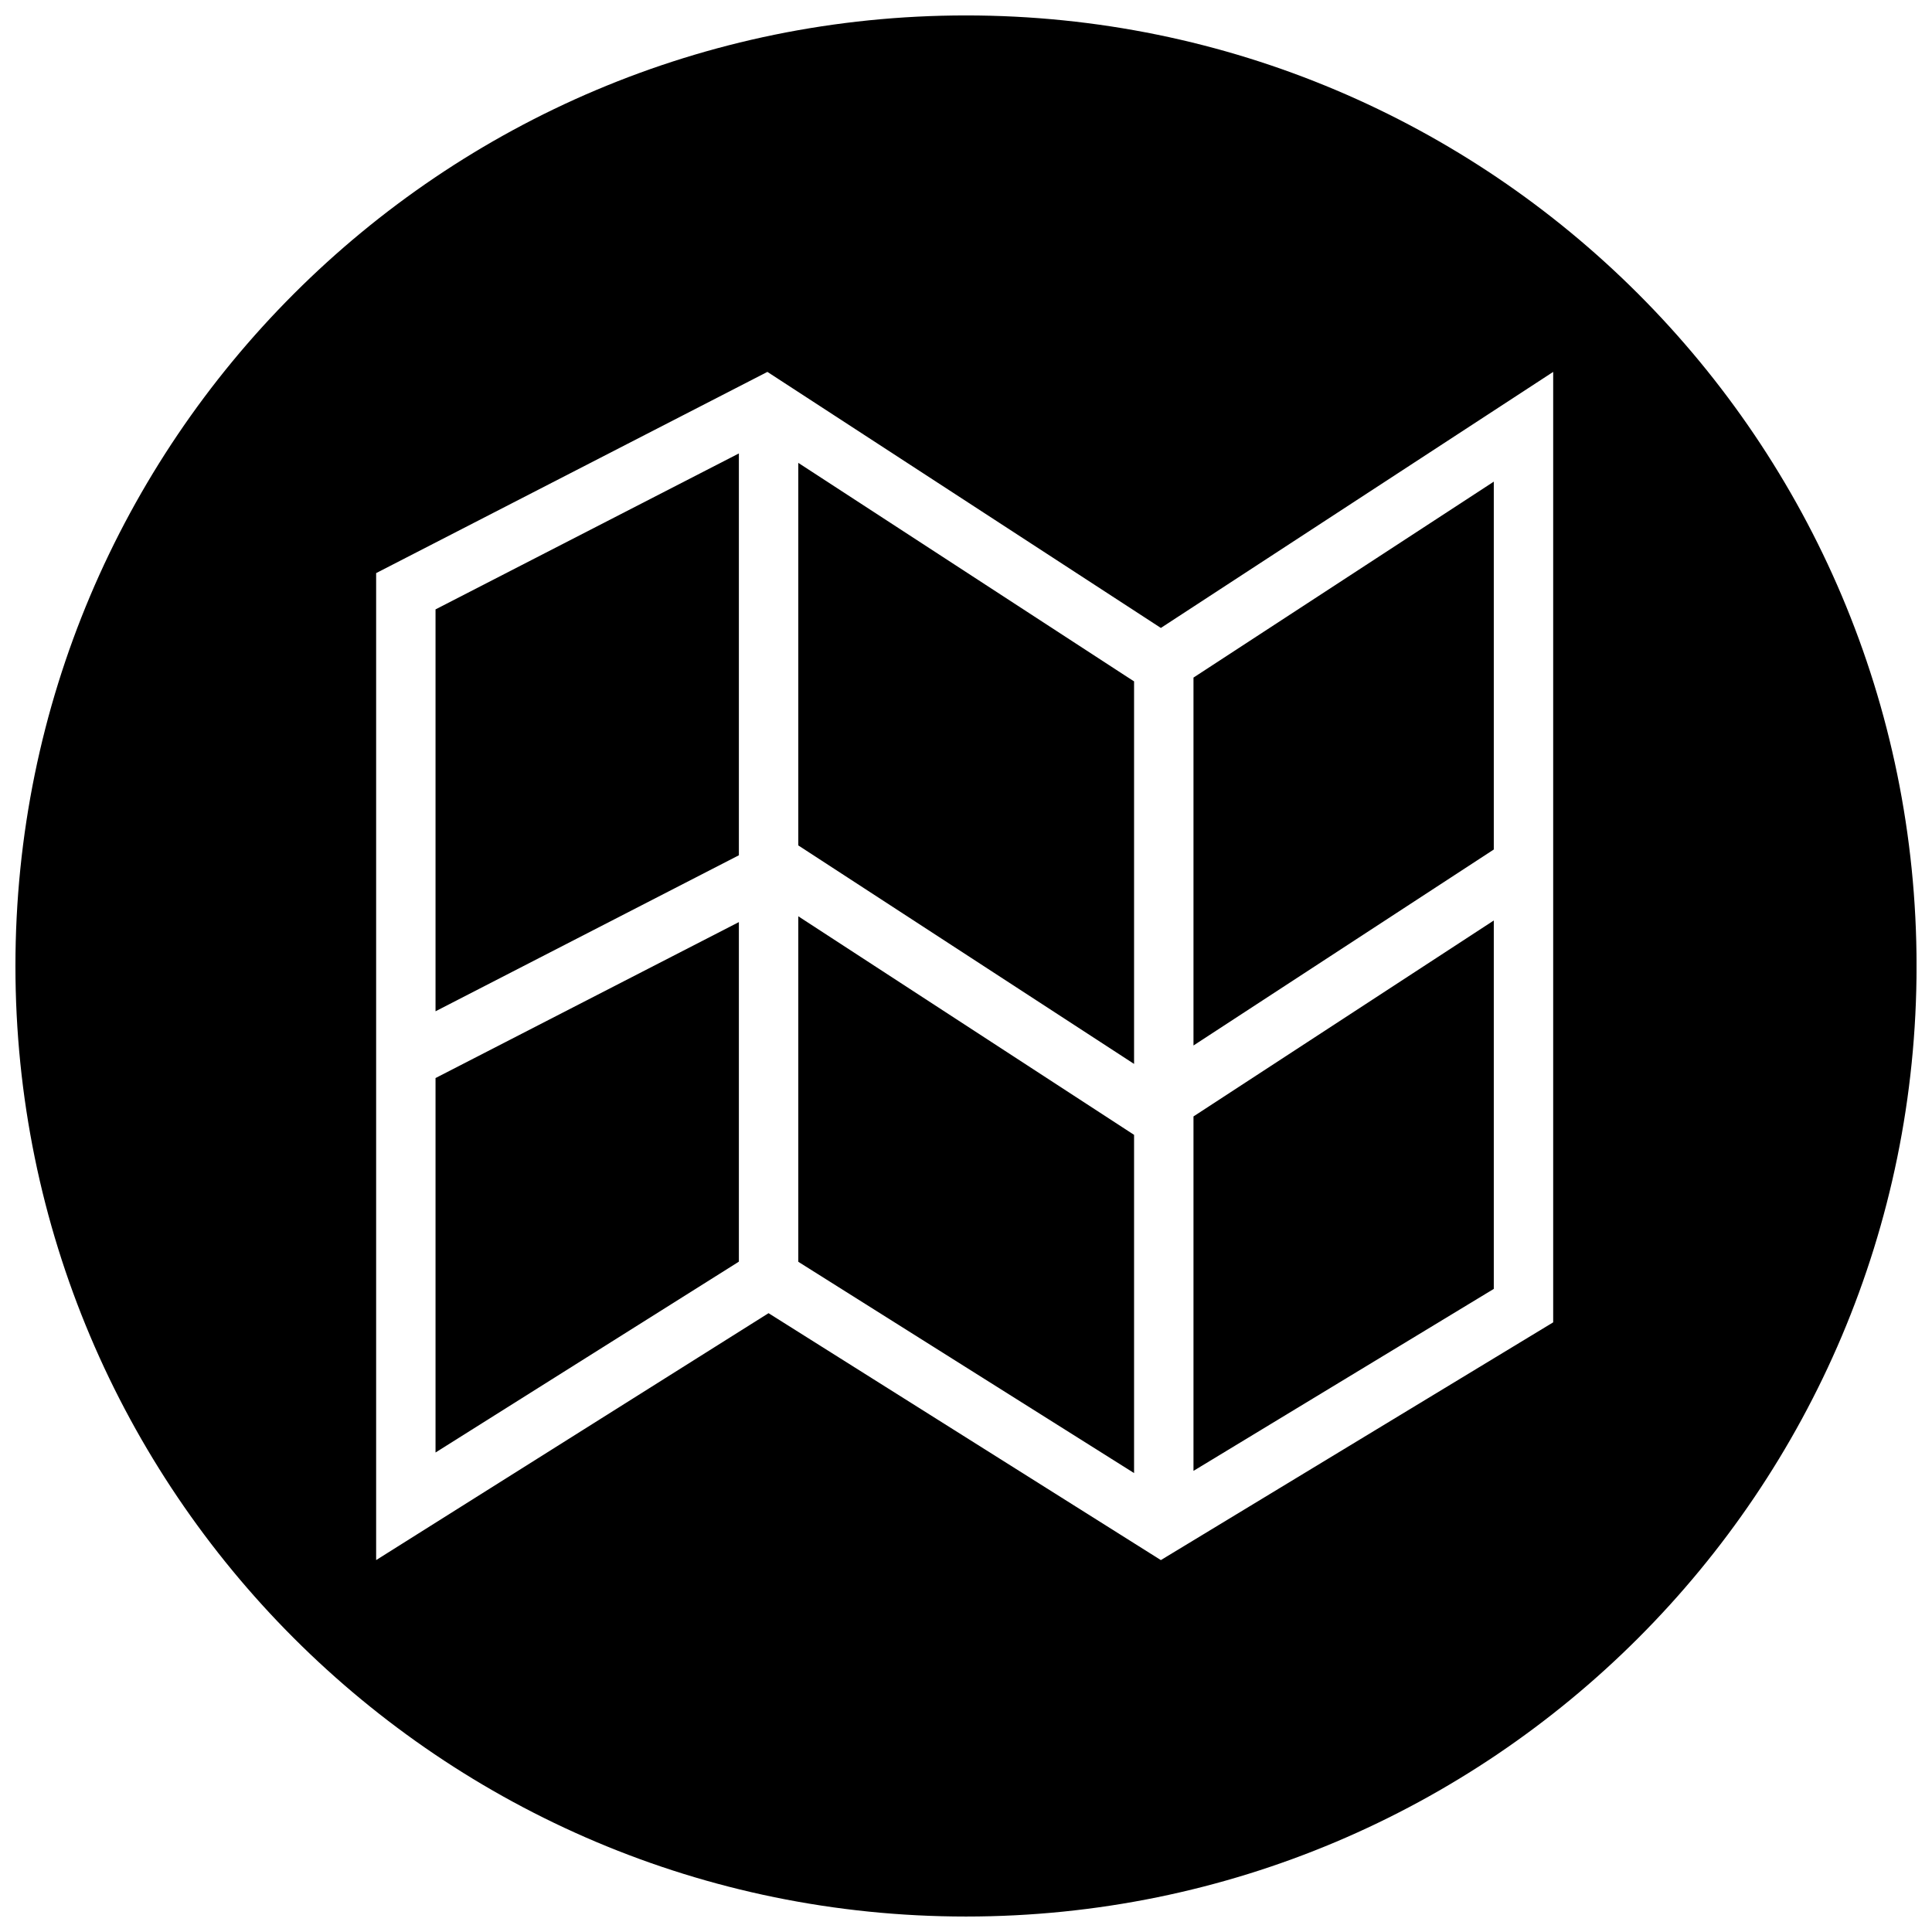
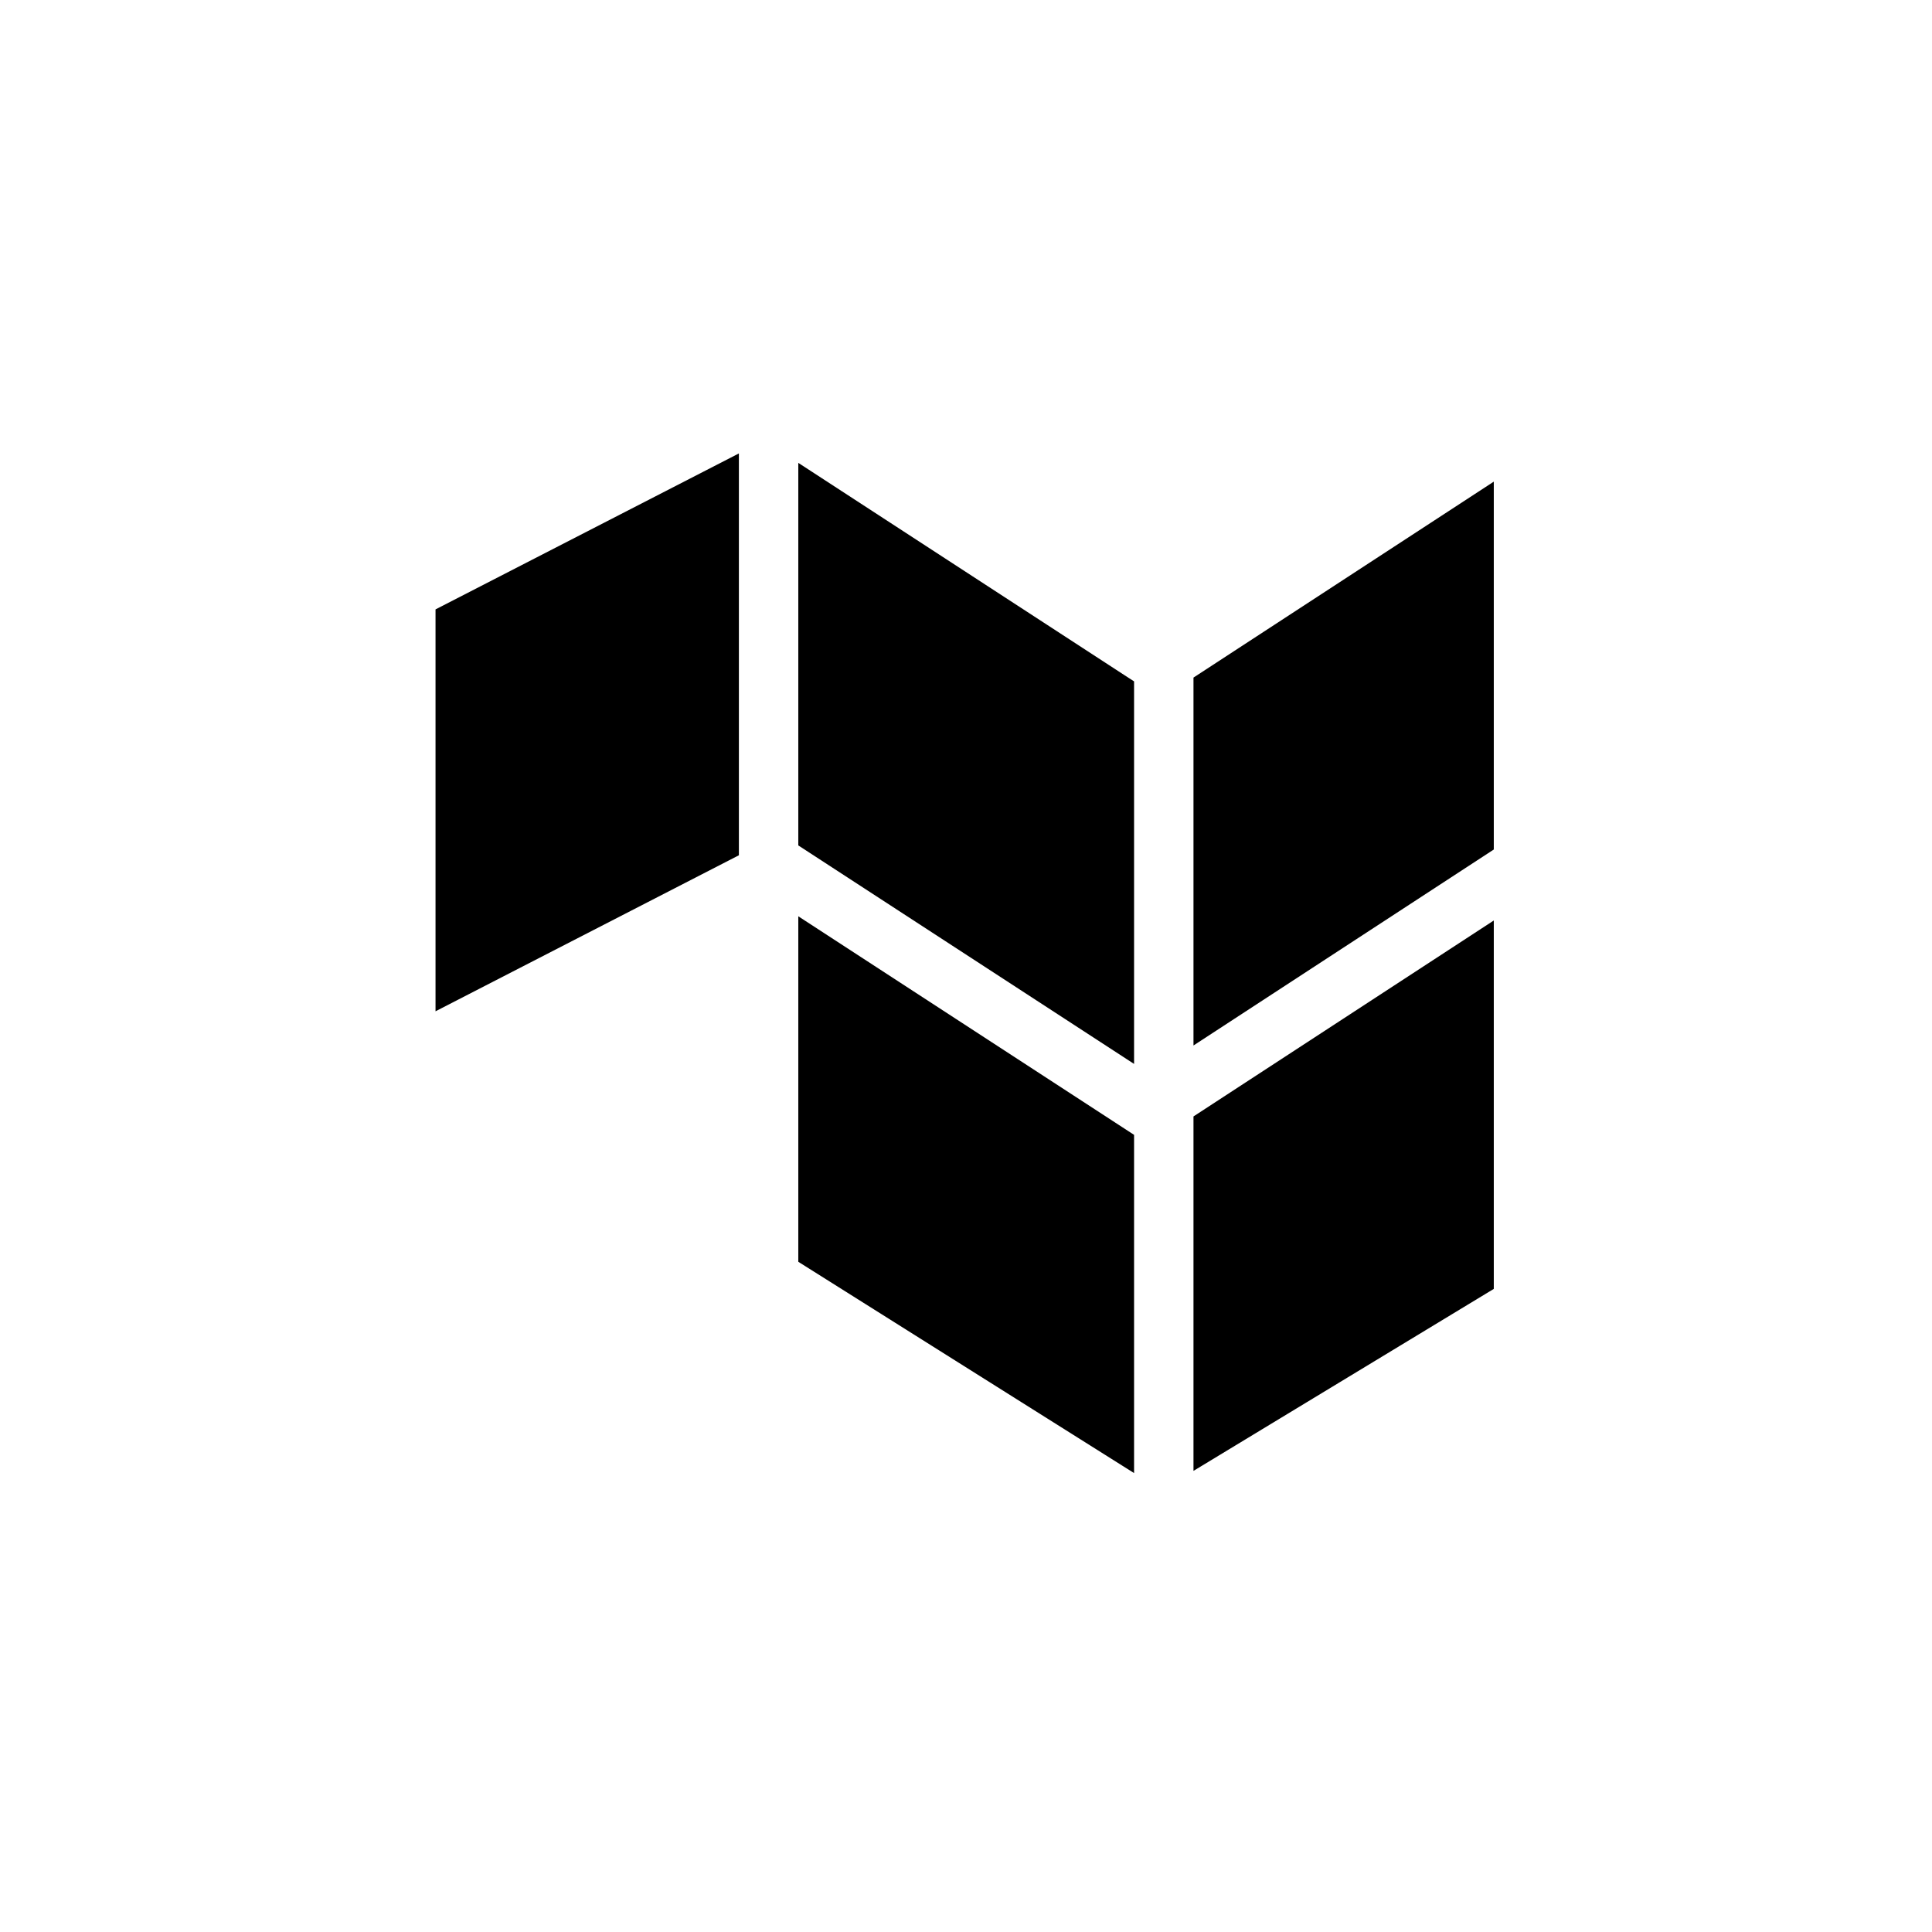
<svg xmlns="http://www.w3.org/2000/svg" width="800px" height="800px" version="1.1" viewBox="144 144 512 512">
  <defs>
    <clipPath id="a">
-       <path d="m148.09 148.09h503.81v503.81h-503.81z" />
-     </clipPath>
+       </clipPath>
  </defs>
  <path d="m444.54 534.38v-89.633l-88.984-57.922v91.551l0.488 0.316z" />
  <path d="m444.54 324.57-1.496-0.961-87.488-56.945v101.38l88.984 57.906z" />
-   <path d="m259.42 528.93 79.855-50.238 0.535-0.348v-89.977l-80.391 41.328z" />
  <path d="m259.42 412 80.391-41.344v-106.49l-80.391 41.328z" />
  <g clip-path="url(#a)">
    <path d="m400 651.9c139.13 0 251.91-112.77 251.91-251.91-0.004-139.13-112.78-251.9-251.91-251.9-139.13 0-251.91 112.77-251.91 251.91 0 139.13 112.77 251.9 251.91 251.9zm-156.32-356.02 103.69-53.324 104.27 67.855 103.97-67.855v251.88l-103.97 63.004-103.97-65.434-103.99 65.434z" />
  </g>
  <path d="m539.87 387.94-79.586 51.926v93.93l79.586-48.227z" />
  <path d="m539.87 271.64-79.586 51.926v97.5l79.586-51.938z" />
</svg>